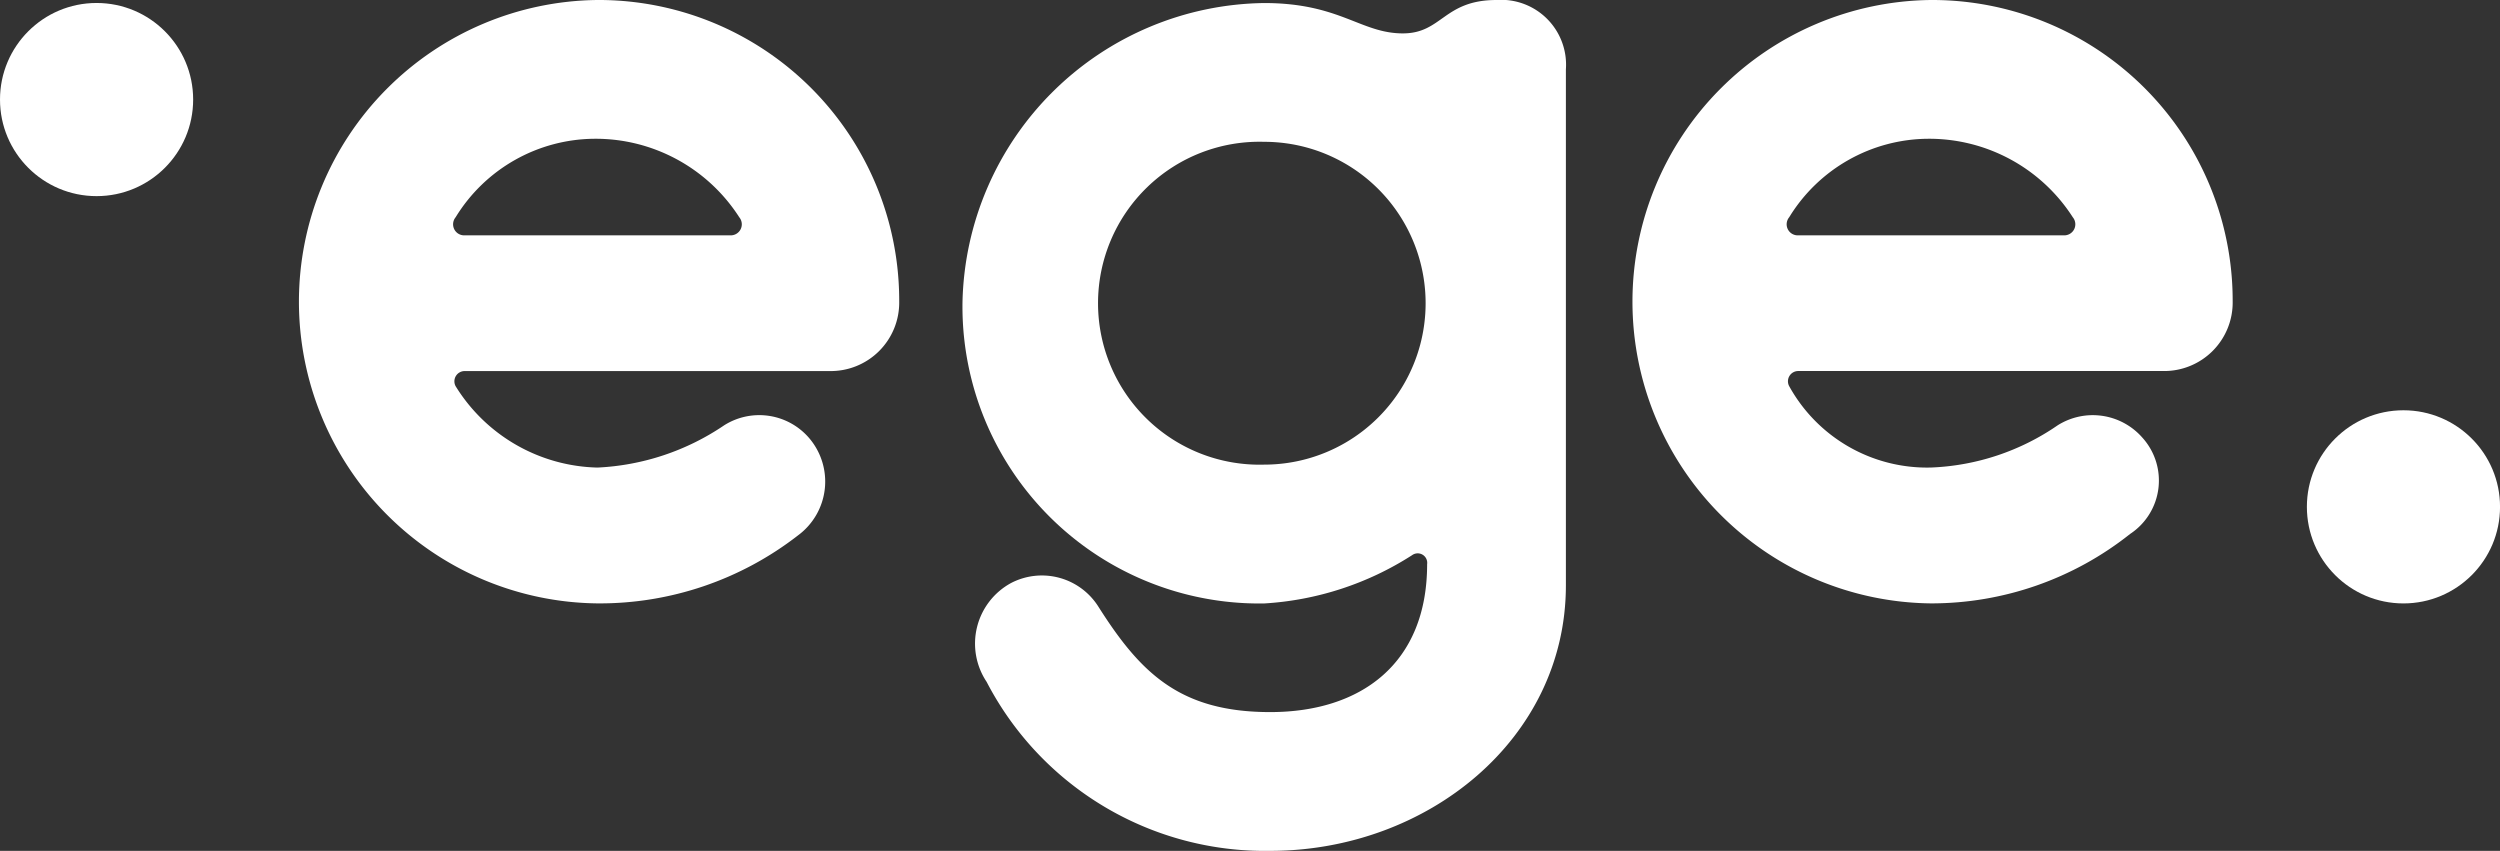
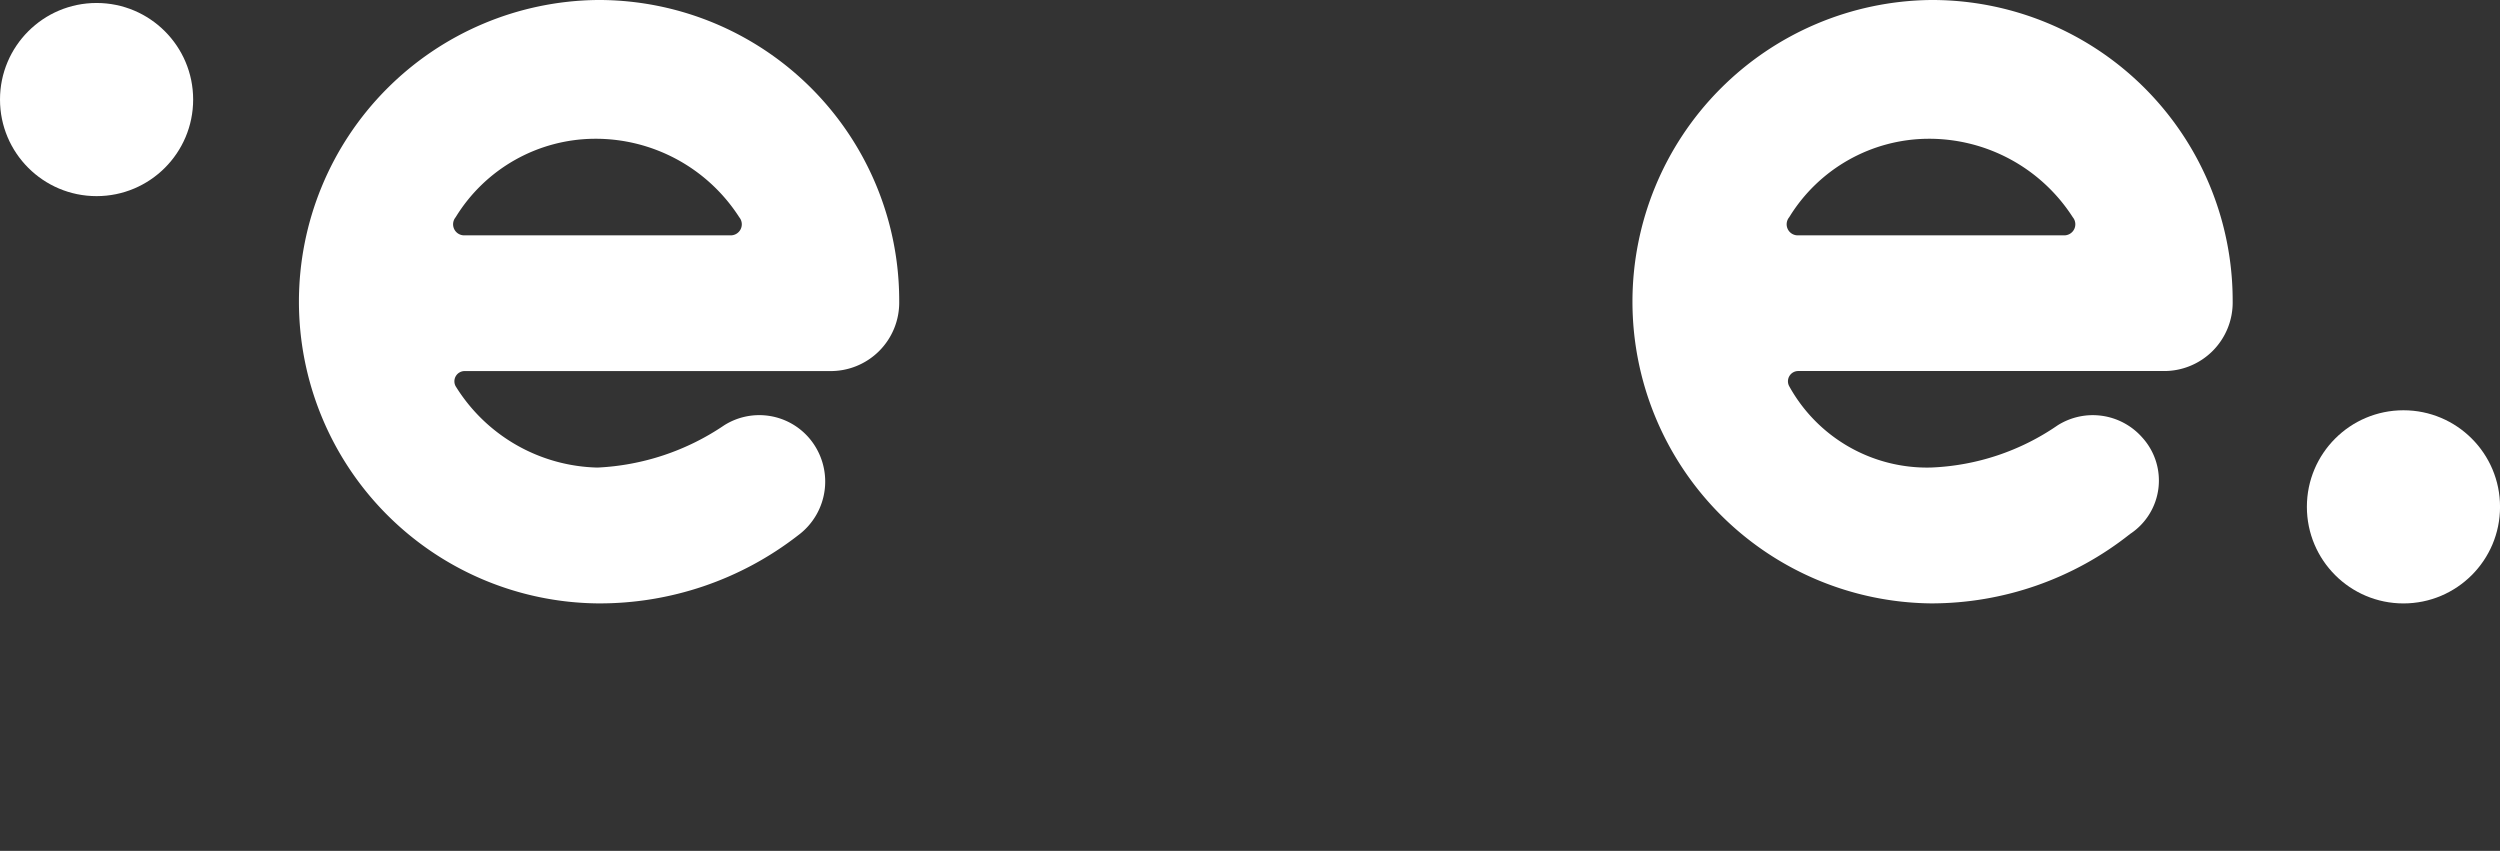
<svg xmlns="http://www.w3.org/2000/svg" width="73" height="24.845" viewBox="0 0 73 24.845">
  <rect x="0" y="0" width="73" height="24.845" fill="#333333" stroke="none" />
  <g transform="translate(-87.7 -54.39)">
    <g transform="translate(96.421 54.39)">
      <path d="M426.2,80.36a4.791,4.791,0,0,0-4.052,2.291.323.323,0,0,0,.264.529h7.752a.323.323,0,0,0,.264-.529A4.981,4.981,0,0,0,426.2,80.36Z" transform="translate(-378.622 -76.308)" fill="none" />
      <path d="M298.075,80.93a4.715,4.715,0,1,0,0,9.426,4.713,4.713,0,1,0,0-9.426Z" transform="translate(-269.881 -76.789)" fill="none" />
      <path d="M176.628,80.36a4.791,4.791,0,0,0-4.052,2.291.323.323,0,0,0,.264.529h7.752a.323.323,0,0,0,.264-.529A4.978,4.978,0,0,0,176.628,80.36Z" transform="translate(-167.994 -76.308)" fill="none" />
-       <path d="M283.406,54.39c-1.543,0-1.59.975-2.735.975-1.233,0-1.836-.886-4.049-.886a8.928,8.928,0,0,0-8.81,8.722,8.67,8.67,0,0,0,8.81,8.81,8.975,8.975,0,0,0,4.317-1.409.278.278,0,0,1,.44.264c0,2.907-1.938,4.317-4.581,4.317s-3.792-1.144-5.021-3.083a1.95,1.95,0,0,0-2.539-.69,2.013,2.013,0,0,0-.721,2.891,9.152,9.152,0,0,0,8.281,4.934c4.581,0,8.633-3.26,8.633-7.753V56.417A1.894,1.894,0,0,0,283.406,54.39Zm-6.784,13.567a4.715,4.715,0,1,1,0-9.426,4.713,4.713,0,1,1,0,9.426Z" transform="translate(-248.428 -54.39)" fill="#fff" />
      <path d="M152.315,54.39a8.81,8.81,0,0,0,0,17.619,9.438,9.438,0,0,0,5.857-1.986,1.953,1.953,0,0,0,.309-2.86,1.918,1.918,0,0,0-2.467-.353,7.183,7.183,0,0,1-3.7,1.233,5.005,5.005,0,0,1-4.141-2.378.3.3,0,0,1,.264-.44H159.1a2,2,0,0,0,2.027-2.027A8.778,8.778,0,0,0,152.315,54.39Zm3.876,6.872h-7.752a.323.323,0,0,1-.264-.529,4.791,4.791,0,0,1,4.052-2.291,4.984,4.984,0,0,1,4.229,2.291A.323.323,0,0,1,156.191,61.262Z" transform="translate(-143.591 -54.39)" fill="#fff" />
      <path d="M401.875,54.39a8.81,8.81,0,0,0,0,17.619,9.33,9.33,0,0,0,5.814-2.027,1.867,1.867,0,0,0,.353-2.82,1.924,1.924,0,0,0-2.467-.353,6.993,6.993,0,0,1-3.7,1.233,4.6,4.6,0,0,1-4.141-2.378.3.3,0,0,1,.264-.44h10.66a2,2,0,0,0,2.027-2.027A8.778,8.778,0,0,0,401.875,54.39Zm3.876,6.872H398a.323.323,0,0,1-.264-.529,4.791,4.791,0,0,1,4.052-2.291,4.984,4.984,0,0,1,4.228,2.291A.323.323,0,0,1,405.751,61.262Z" transform="translate(-354.212 -54.39)" fill="#fff" />
    </g>
    <ellipse cx="2.82" cy="2.82" rx="2.82" ry="2.82" transform="translate(87.7 54.477)" fill="#fff" />
    <ellipse cx="2.82" cy="2.82" rx="2.82" ry="2.82" transform="translate(155.061 66.37)" fill="#fff" />
  </g>
</svg>